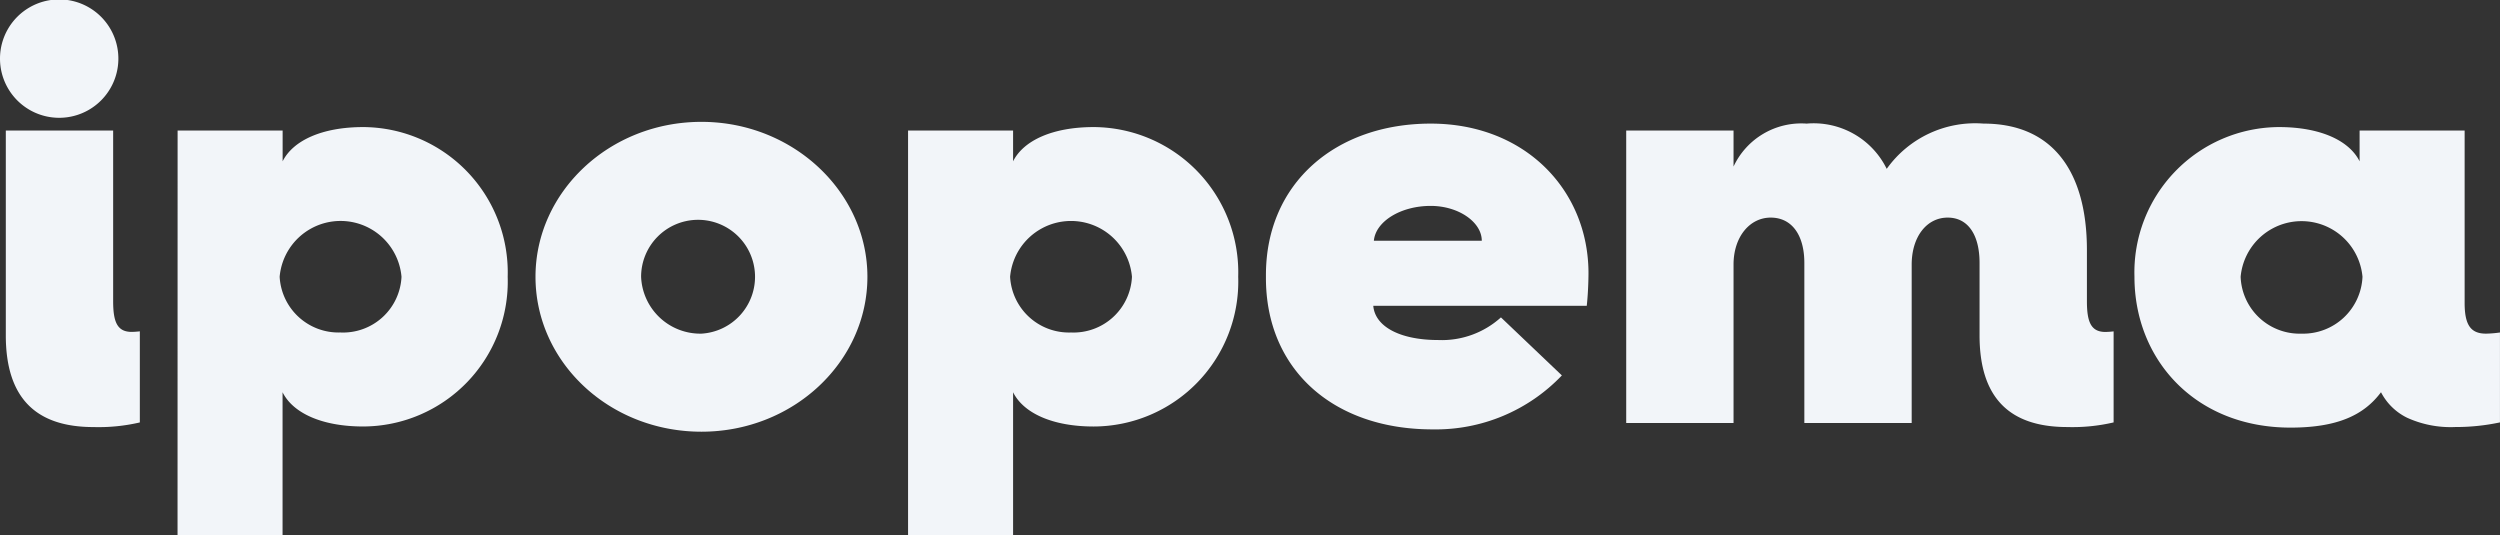
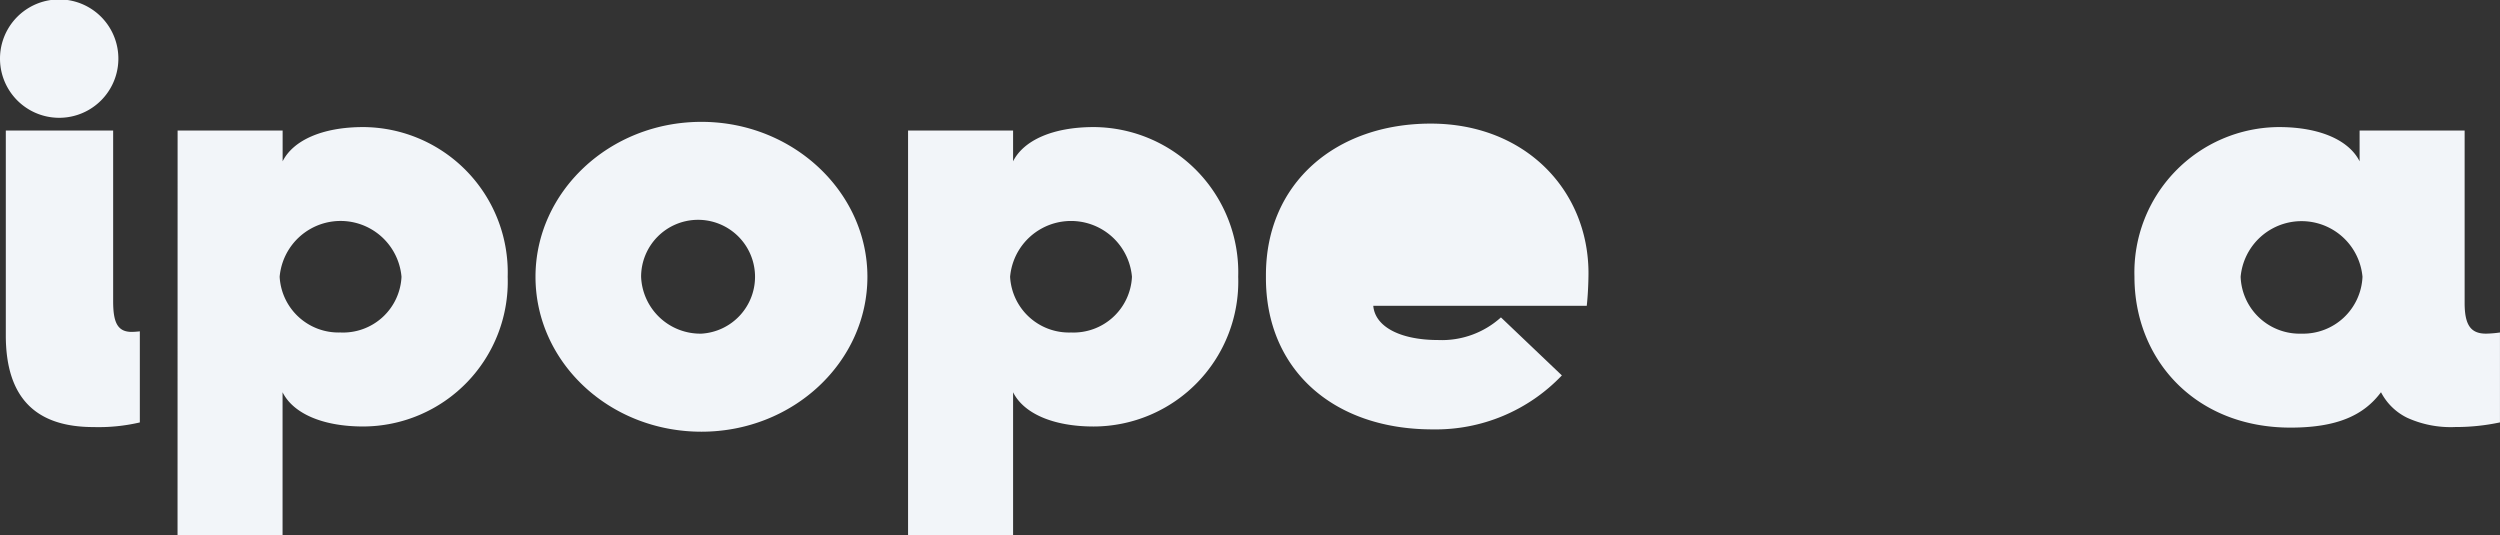
<svg xmlns="http://www.w3.org/2000/svg" width="144.208" height="30.86" viewBox="0 0 144.208 30.86">
  <rect x="0" y="0" width="144.208" height="30.86" fill="#333333" stroke="none" />
  <defs>
    <clipPath id="clip-path">
      <rect id="Rectangle_56" data-name="Rectangle 56" width="144.208" height="30.86" transform="translate(0 0)" fill="#f2f5f9" />
    </clipPath>
  </defs>
  <g id="logo" transform="translate(111 -0.453)">
    <g id="Group_560" data-name="Group 560" transform="translate(-111 0.453)" clip-path="url(#clip-path)">
      <path id="Path_1720" data-name="Path 1720" d="M.335,7.531H6.527v9.84c0,1.2.234,1.774,1.071,1.774a4.611,4.611,0,0,0,.468-.033v5.255a10.435,10.435,0,0,1-2.677.267c-3.347,0-5.054-1.707-5.054-5.288ZM0,3.381a3.414,3.414,0,0,1,6.828,0A3.414,3.414,0,0,1,0,3.381" transform="translate(0 0)" fill="#f2f5f9" />
      <path id="Path_1721" data-name="Path 1721" d="M41.21,34.614A3.374,3.374,0,0,0,44.724,31.4a3.528,3.528,0,0,0-7.029,0,3.4,3.4,0,0,0,3.514,3.213m-9.4-11.648h6.058V24.74c.6-1.2,2.275-1.975,4.652-1.975A8.382,8.382,0,0,1,50.849,31.4a8.362,8.362,0,0,1-8.334,8.636c-2.377,0-4.05-.77-4.652-1.975v8.233H31.805Z" transform="translate(-21.564 -15.435)" fill="#f2f5f9" />
      <path id="Path_1722" data-name="Path 1722" d="M105.506,34.047a3.286,3.286,0,1,0-3.481-3.281,3.419,3.419,0,0,0,3.481,3.281m0-12.217c5.288,0,9.573,4.05,9.573,8.936,0,4.92-4.284,8.937-9.573,8.937-5.322,0-9.573-4.017-9.573-8.937,0-4.886,4.251-8.936,9.573-8.936" transform="translate(-65.044 -14.801)" fill="#f2f5f9" />
      <path id="Path_1723" data-name="Path 1723" d="M172.068,34.614a3.374,3.374,0,0,0,3.515-3.213,3.528,3.528,0,0,0-7.029,0,3.4,3.4,0,0,0,3.514,3.213m-9.4-11.648h6.058V24.74c.6-1.2,2.276-1.975,4.652-1.975a8.382,8.382,0,0,1,8.334,8.636,8.362,8.362,0,0,1-8.334,8.636c-2.377,0-4.05-.77-4.652-1.975v8.233h-6.058Z" transform="translate(-110.288 -15.435)" fill="#f2f5f9" />
-       <path id="Path_1724" data-name="Path 1724" d="M239.241,28.9c0-1.071-1.338-2.009-2.945-2.009-1.741,0-3.18.9-3.28,2.009ZM226.79,30.879c0-5.322,4.05-8.735,9.506-8.735s9.1,3.848,9.1,8.634c0,0,0,.971-.1,1.875H232.982c.1,1.2,1.54,1.975,3.749,1.975a5.079,5.079,0,0,0,3.615-1.306l3.515,3.347a10.045,10.045,0,0,1-7.465,3.113c-5.723,0-9.606-3.448-9.606-8.735Z" transform="translate(-153.767 -15.014)" fill="#f2f5f9" />
-       <path id="Path_1725" data-name="Path 1725" d="M291.335,22.545h6.191v2.076a4.315,4.315,0,0,1,4.217-2.477,4.694,4.694,0,0,1,4.619,2.61,6.265,6.265,0,0,1,5.59-2.61c3.916,0,5.958,2.678,5.958,7.3v2.945c0,1.2.234,1.773,1.071,1.773a4.621,4.621,0,0,0,.469-.033V39.38a10.439,10.439,0,0,1-2.678.267c-3.347,0-5.055-1.707-5.055-5.288V30.177c0-1.574-.636-2.611-1.84-2.611s-2.075,1.1-2.075,2.711v9.138H301.61V30.177c0-1.574-.7-2.611-1.942-2.611-1.2,0-2.142,1.1-2.142,2.711v9.138h-6.191Z" transform="translate(-197.53 -15.014)" fill="#f2f5f9" />
+       <path id="Path_1724" data-name="Path 1724" d="M239.241,28.9ZM226.79,30.879c0-5.322,4.05-8.735,9.506-8.735s9.1,3.848,9.1,8.634c0,0,0,.971-.1,1.875H232.982c.1,1.2,1.54,1.975,3.749,1.975a5.079,5.079,0,0,0,3.615-1.306l3.515,3.347a10.045,10.045,0,0,1-7.465,3.113c-5.723,0-9.606-3.448-9.606-8.735Z" transform="translate(-153.767 -15.014)" fill="#f2f5f9" />
      <path id="Path_1726" data-name="Path 1726" d="M392.025,34.681a3.428,3.428,0,0,0,3.514-3.28,3.529,3.529,0,0,0-7.029,0,3.406,3.406,0,0,0,3.515,3.28M390.72,22.765c2.376,0,4.049.77,4.652,1.975V22.966h6.059v9.942c0,1.3.367,1.773,1.238,1.773a6.436,6.436,0,0,0,.8-.067V39.8a12.17,12.17,0,0,1-2.577.267,6.052,6.052,0,0,1-2.778-.535,3.351,3.351,0,0,1-1.507-1.472c-.971,1.3-2.477,2.041-5.222,2.041-5.489,0-9-3.916-9-8.7a8.382,8.382,0,0,1,8.335-8.636" transform="translate(-259.263 -15.435)" fill="#f2f5f9" />
    </g>
  </g>
</svg>